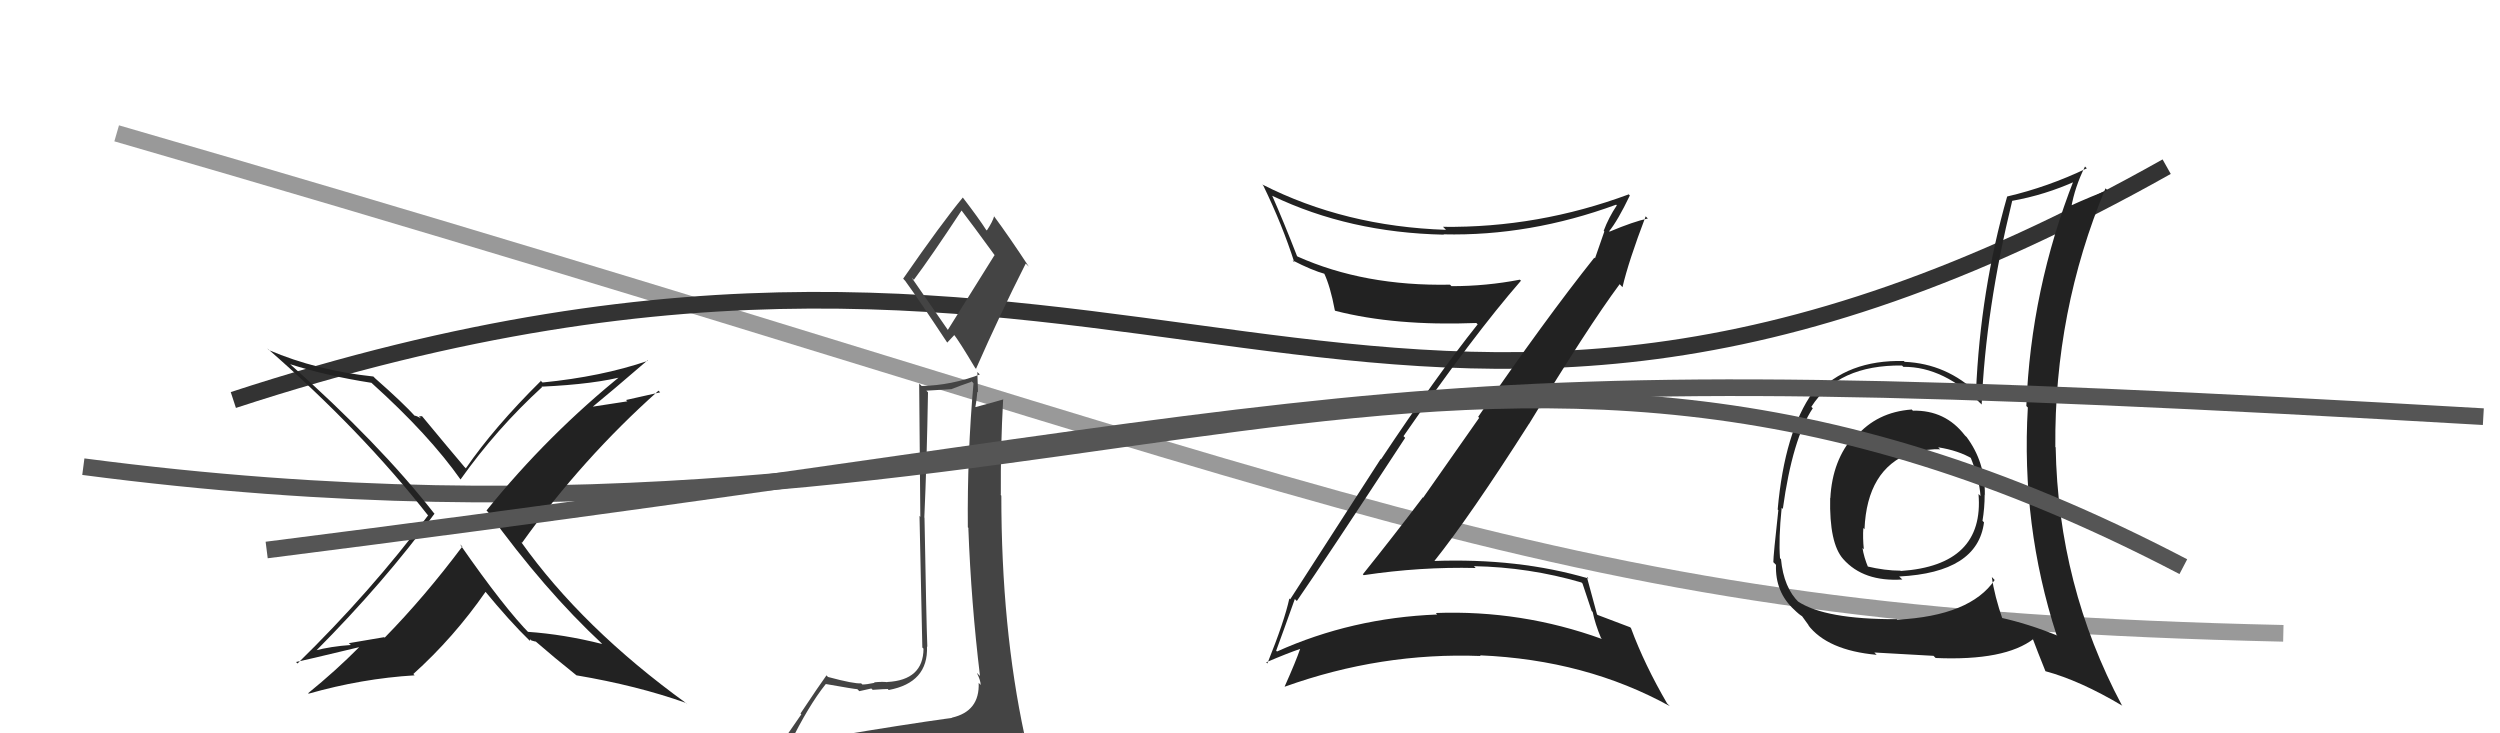
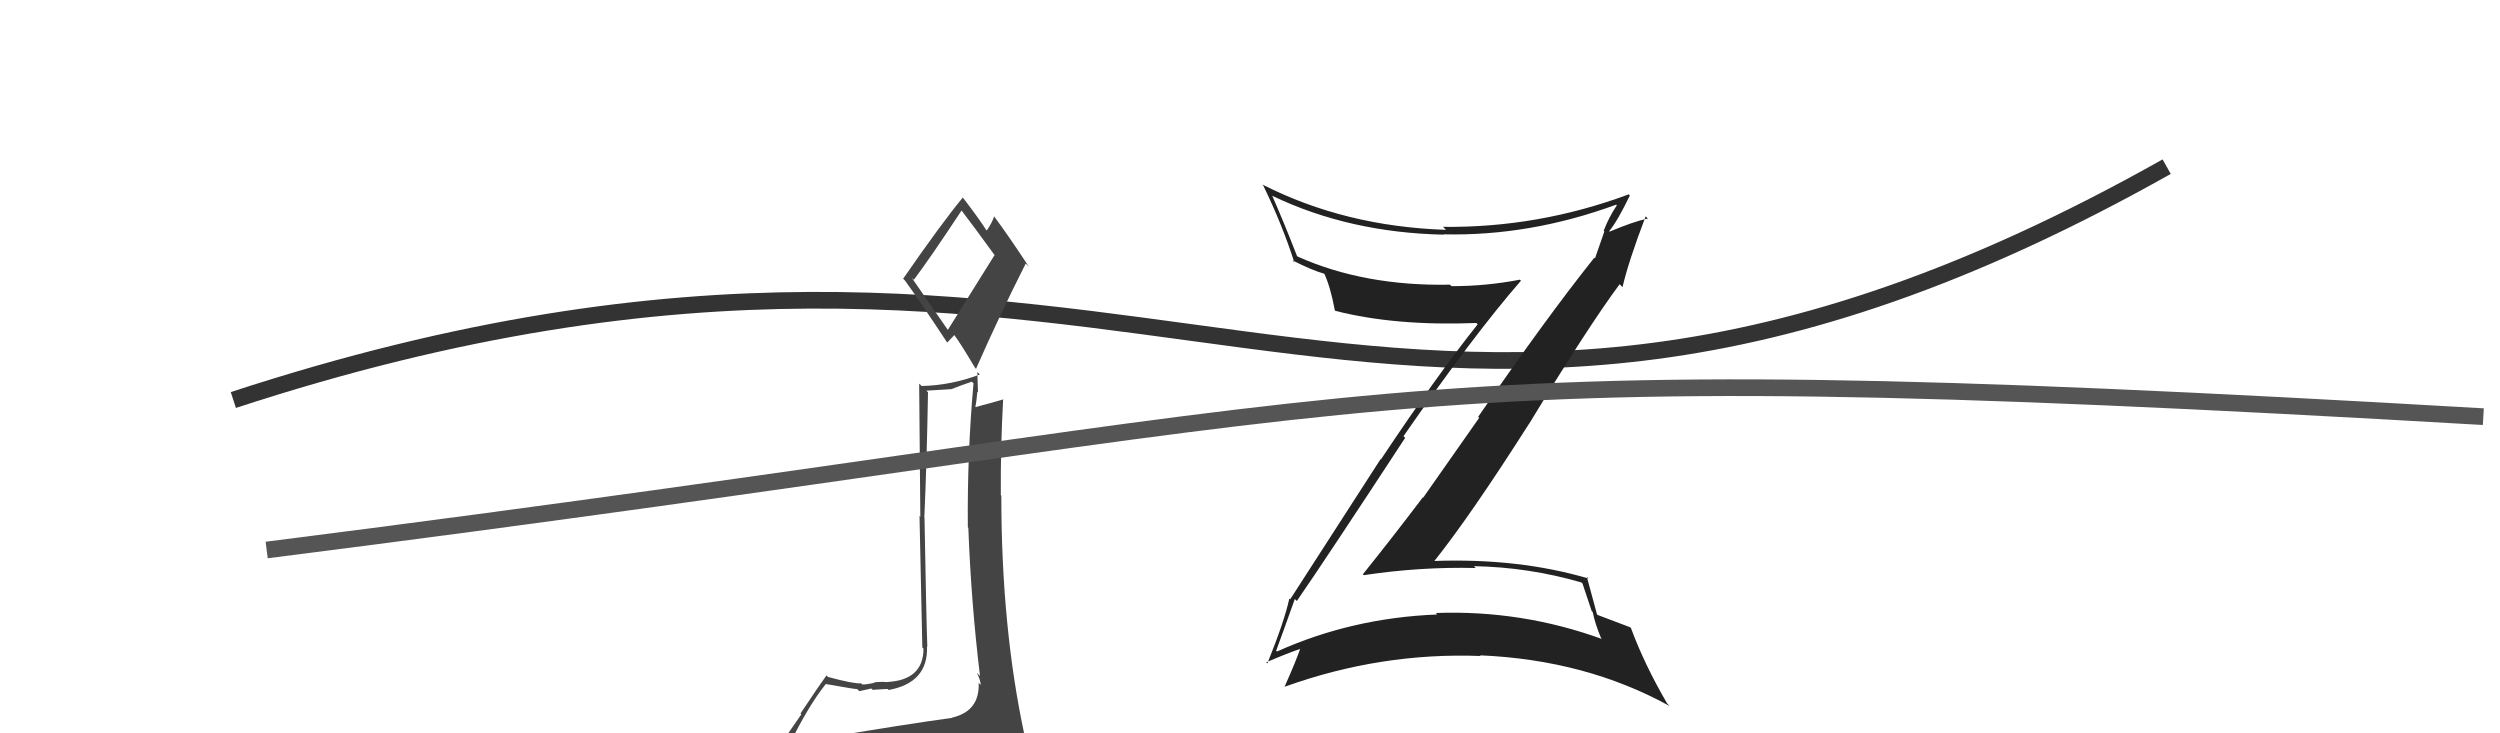
<svg xmlns="http://www.w3.org/2000/svg" width="150" height="44" viewBox="0,0,150,44">
-   <path d="M7 8 C83 30,92 37,137 38" stroke="#999" fill="none" />
  <path d="M14 24 C69 6,82 37,130 10" stroke="#333" fill="none" />
-   <path fill="#222" d="M114.84 24.70L114.73 24.60L114.71 24.57Q112.61 24.72 111.34 26.22L111.30 26.19L111.25 26.14Q109.94 27.60 109.82 29.89L109.90 29.97L109.81 29.88Q109.75 32.59 110.59 33.54L110.55 33.51L110.59 33.54Q111.81 34.92 114.14 34.77L114.12 34.75L113.95 34.59Q118.66 34.35 119.04 31.34L119.03 31.33L118.95 31.25Q119.08 30.47 119.08 29.67L119.15 29.74L119.09 29.67Q119.12 27.72 117.98 26.20L117.97 26.20L117.89 26.12Q116.72 24.60 114.78 24.64ZM119.68 34.80L119.63 34.75L119.68 34.80Q118.22 36.95 113.84 37.18L113.73 37.06L113.81 37.15Q109.49 37.17 107.85 36.07L107.95 36.16L107.95 36.16Q107.02 35.27 106.86 33.55L106.89 33.58L106.80 33.49Q106.71 32.34 106.90 30.47L106.94 30.51L106.97 30.53Q107.55 26.32 108.77 24.49L108.77 24.50L108.68 24.41Q110.28 21.89 114.12 21.93L114.17 21.98L114.20 22.01Q116.65 21.99 118.94 24.31L118.97 24.34L118.90 24.27Q119.14 18.57 120.73 12.06L120.73 12.05L120.73 12.05Q122.70 11.70 124.56 10.86L124.50 10.80L124.45 10.75Q121.85 17.36 121.58 24.36L121.68 24.46L121.67 24.45Q121.26 31.51 123.39 38.09L123.47 38.16L123.43 38.13Q121.71 37.43 120.00 37.05L120.14 37.20L120.18 37.23Q119.66 35.73 119.51 34.62ZM122.62 40.17L122.71 40.26L122.72 40.27Q124.80 40.83 127.35 42.35L127.27 42.27L127.31 42.31Q123.49 35.14 123.34 26.84L123.50 27.01L123.32 26.82Q123.25 18.68 126.33 11.30L126.39 11.36L126.46 11.42Q125.61 11.72 124.17 12.37L124.31 12.51L124.27 12.47Q124.49 11.21 125.10 9.99L125.19 10.08L125.21 10.10Q122.87 11.22 120.43 11.79L120.28 11.64L120.43 11.79Q118.82 17.42 118.56 23.51L118.67 23.62L118.68 23.63Q116.80 21.82 114.28 21.71L114.19 21.62L114.23 21.66Q110.84 21.58 108.94 23.67L108.83 23.57L108.78 23.52Q107.08 25.89 106.66 30.57L106.76 30.67L106.70 30.61Q106.40 33.32 106.40 33.73L106.43 33.76L106.56 33.89Q106.50 35.52 107.65 36.58L107.63 36.56L107.60 36.53Q107.99 36.92 108.18 37.00L108.05 36.87L108.55 37.56L108.47 37.48Q109.63 39.02 112.60 39.29L112.52 39.21L112.46 39.15Q114.64 39.27 116.01 39.35L116.10 39.44L116.14 39.48Q120.31 39.66 122.03 38.32L122.07 38.37L121.92 38.21Q122.27 39.14 122.73 40.28ZM116.42 26.97L116.31 26.86L116.30 26.84Q117.51 27.03 118.35 27.53L118.28 27.46L118.21 27.38Q118.76 28.73 118.83 29.76L118.84 29.77L118.71 29.64Q119.07 33.92 114.04 34.26L113.98 34.20L114.03 34.24Q113.11 34.24 112.01 33.98L112.20 34.17L112.10 34.07Q111.83 33.42 111.75 32.88L111.71 32.84L111.83 32.96Q111.76 32.28 111.80 31.68L111.82 31.70L111.87 31.75Q112.02 28.16 114.64 27.17L114.78 27.31L114.64 27.17Q115.73 26.92 116.41 26.96Z" />
  <path fill="#222" d="M77.80 36.05L77.77 36.02L77.81 36.06Q79.55 33.54 84.31 26.27L84.21 26.17L84.21 26.17Q88.40 20.12 91.26 16.84L91.30 16.88L91.19 16.78Q89.18 17.17 87.09 17.17L87.09 17.17L87.00 17.08Q81.85 17.18 77.85 15.39L77.79 15.33L77.82 15.36Q77.02 13.30 76.33 11.74L76.42 11.83L76.34 11.75Q80.95 13.96 86.63 14.08L86.60 14.05L86.61 14.06Q91.79 14.18 96.97 12.28L97.02 12.33L97.01 12.32Q96.52 13.05 96.22 13.85L96.26 13.89L95.70 15.50L95.66 15.46Q92.69 19.19 88.69 25.01L88.75 25.07L85.39 29.86L85.37 29.84Q83.60 32.18 81.77 34.46L81.83 34.52L81.82 34.51Q85.23 34.00 88.54 34.08L88.37 33.90L88.43 33.97Q91.73 34.03 94.89 34.95L94.95 35.01L95.50 36.66L95.56 36.72Q95.71 37.44 96.06 38.28L95.95 38.17L96.12 38.34Q91.29 36.59 86.15 36.78L86.24 36.88L86.23 36.87Q81.11 37.07 76.62 39.09L76.70 39.17L76.57 39.04Q76.96 37.99 77.69 35.94ZM76.04 39.81L75.96 39.73L75.97 39.74Q77.25 39.19 78.05 38.92L78.01 38.88L78.02 38.90Q77.76 39.67 77.08 41.19L77.01 41.12L77.09 41.20Q82.86 39.13 88.84 39.36L88.72 39.24L88.80 39.32Q95.16 39.59 100.19 42.37L100.01 42.19L100.04 42.23Q98.66 39.86 97.86 37.69L97.83 37.66L97.82 37.64Q97.37 37.46 95.84 36.89L95.85 36.89L95.82 36.86Q95.62 36.10 95.21 34.61L95.28 34.68L95.31 34.71Q91.10 33.47 85.99 33.66L86.01 33.68L86.03 33.70Q88.20 30.99 91.74 25.43L91.63 25.33L91.74 25.44Q95.28 19.61 97.18 17.05L97.33 17.21L97.35 17.23Q97.71 15.68 98.74 12.98L98.72 12.96L98.87 13.11Q98.02 13.29 96.57 13.90L96.74 14.06L96.55 13.87Q97.06 13.25 97.79 11.73L97.63 11.56L97.73 11.66Q92.29 13.68 86.58 13.61L86.71 13.74L86.76 13.79Q80.69 13.59 75.74 11.07L75.73 11.06L75.80 11.14Q76.94 13.49 77.66 15.74L77.57 15.64L77.55 15.62Q78.71 16.22 79.51 16.44L79.42 16.35L79.43 16.36Q79.82 17.17 80.09 18.62L80.13 18.66L80.12 18.65Q83.71 19.57 88.58 19.38L88.55 19.35L88.66 19.46Q86.18 22.57 82.86 27.56L82.84 27.54L77.41 35.96L77.36 35.91Q77.07 37.26 76.04 39.81Z" />
  <path fill="#444" d="M50.10 44.04L50.14 44.09L50.23 44.17Q49.28 44.36 47.37 44.66L47.23 44.52L47.37 44.66Q48.51 42.34 49.54 41.05L49.57 41.08L49.54 41.04Q51.29 41.35 51.44 41.35L51.54 41.45L51.56 41.47Q51.75 41.43 52.28 41.31L52.33 41.36L52.36 41.39Q53.08 41.34 53.27 41.34L53.24 41.31L53.32 41.40Q55.70 40.96 55.62 38.79L55.64 38.81L55.64 38.81Q55.58 37.30 55.47 31.06L55.50 31.09L55.46 31.05Q55.61 27.69 55.68 23.54L55.58 23.44L57.08 23.35L57.08 23.35Q57.63 23.13 58.31 22.90L58.24 22.83L58.41 23.00Q58.03 27.26 58.07 31.64L58.14 31.71L58.10 31.68Q58.27 36.19 58.80 40.56L58.71 40.47L58.61 40.37Q58.84 40.83 58.84 41.10L58.73 40.98L58.72 40.97Q58.79 42.68 57.11 43.06L57.12 43.06L57.13 43.07Q54.05 43.50 50.21 44.15ZM56.95 19.91L54.70 16.66L54.83 16.79Q55.87 15.40 57.70 12.62L57.61 12.53L57.64 12.56Q58.37 13.51 59.70 15.34L59.67 15.31L56.86 19.81ZM59.94 46.50L60.02 46.58L59.83 46.39Q60.42 46.49 61.19 46.14L61.12 46.08L61.28 46.23Q61.63 45.56 61.63 45.10L61.48 44.95L61.47 44.94Q61.43 44.56 61.32 43.95L61.43 44.07L61.47 44.11Q60.08 37.65 60.08 29.74L59.98 29.63L60.05 29.70Q60.03 26.83 60.19 23.94L60.30 24.05L60.21 23.96Q59.65 24.13 58.51 24.43L58.59 24.51L58.52 24.44Q58.60 24.03 58.64 23.50L58.68 23.54L58.64 22.32L58.79 22.47Q57.08 23.12 55.30 23.16L55.23 23.09L55.15 23.02Q55.19 27.43 55.22 31.01L55.17 30.95L55.34 38.85L55.41 38.92Q55.40 40.81 53.23 40.92L53.24 40.94L53.24 40.93Q52.96 40.89 52.45 40.94L52.47 40.97L52.47 40.97Q52.00 41.07 51.74 41.07L51.75 41.08L51.67 41.00Q51.25 41.04 49.69 40.62L49.66 40.60L49.59 40.52Q49.14 41.14 48.03 42.81L48.08 42.86L46.51 45.13L46.52 45.14Q47.37 44.93 49.01 44.55L49.05 44.59L48.61 45.33L48.03 45.93L48.14 46.04Q50.38 45.85 51.72 45.92L51.62 45.83L51.69 45.90Q54.04 46.11 59.98 46.53ZM56.87 20.59L56.84 20.55L57.26 20.10L57.21 20.04Q57.56 20.48 58.51 22.08L58.62 22.18L58.56 22.13Q59.98 18.90 61.54 15.82L61.56 15.83L61.73 16.00Q60.57 14.23 59.61 12.93L59.76 13.08L59.65 12.97Q59.56 13.30 59.21 13.83L59.25 13.87L59.16 13.78Q58.75 13.13 57.76 11.84L57.73 11.81L57.77 11.85Q56.51 13.37 54.19 16.72L54.32 16.86L54.31 16.85Q55.10 17.93 56.81 20.52Z" />
-   <path d="M5 28 C66 36,87 11,131 34" stroke="#555" fill="none" />
-   <path fill="#222" d="M36.01 38.51L36.13 38.64L36.13 38.64Q33.84 38.06 31.67 37.91L31.68 37.92L31.83 38.07Q30.27 36.50 27.60 32.66L27.73 32.78L27.74 32.79Q25.47 35.82 23.08 38.26L23.05 38.23L20.93 38.59L21.05 38.70Q19.86 38.78 18.87 39.04L18.85 39.02L18.92 39.09Q23.06 34.93 26.07 30.82L26.20 30.95L26.03 30.78Q22.75 26.59 17.34 21.79L17.39 21.84L17.40 21.85Q19.59 22.55 22.29 22.97L22.39 23.07L22.31 22.99Q25.74 26.08 27.64 28.78L27.80 28.94L27.63 28.77Q29.78 25.74 32.52 23.23L32.65 23.36L32.49 23.20Q35.73 23.05 37.56 22.55L37.48 22.48L37.42 22.41Q32.88 26.06 29.19 30.63L29.33 30.77L29.27 30.71Q32.66 35.40 36.13 38.63ZM38.92 21.71L38.81 21.60L38.87 21.65Q36.09 22.60 32.55 22.95L32.39 22.79L32.45 22.86Q29.66 25.62 27.95 28.10L27.86 28.01L27.82 27.96Q26.97 26.96 25.33 24.98L25.32 24.97L25.14 24.98L25.26 25.10Q24.98 24.94 24.87 24.94L24.81 24.89L24.96 25.03Q24.16 24.15 22.52 22.71L22.55 22.74L22.40 22.59Q19.00 22.23 16.14 21.01L15.99 20.86L16.02 20.89Q21.68 25.82 25.71 30.96L25.67 30.92L25.68 30.93Q22.26 35.50 17.85 39.81L17.77 39.73L17.76 39.72Q18.05 39.67 21.55 38.83L21.63 38.91L21.55 38.83Q20.13 40.26 18.49 41.59L18.39 41.49L18.52 41.62Q21.72 40.71 24.88 40.52L24.73 40.37L24.80 40.44Q27.24 38.24 29.14 35.50L29.03 35.38L28.99 35.34Q30.59 37.29 31.81 38.47L31.72 38.38L31.81 38.46Q31.77 38.31 31.84 38.39L31.89 38.43L32.14 38.50L32.12 38.47Q33.27 39.47 34.60 40.53L34.76 40.70L34.59 40.52Q38.25 41.14 41.14 42.17L41.24 42.27L41.17 42.19Q34.95 37.69 31.26 32.51L31.22 32.47L31.32 32.57Q34.94 27.51 39.51 23.44L39.55 23.48L39.61 23.54Q38.55 23.77 37.56 24.00L37.64 24.08L35.50 24.41L35.52 24.44Q36.67 23.50 38.84 21.63Z" />
  <path d="M16 33 C87 24,80 21,149 25" stroke="#555" fill="none" />
</svg>